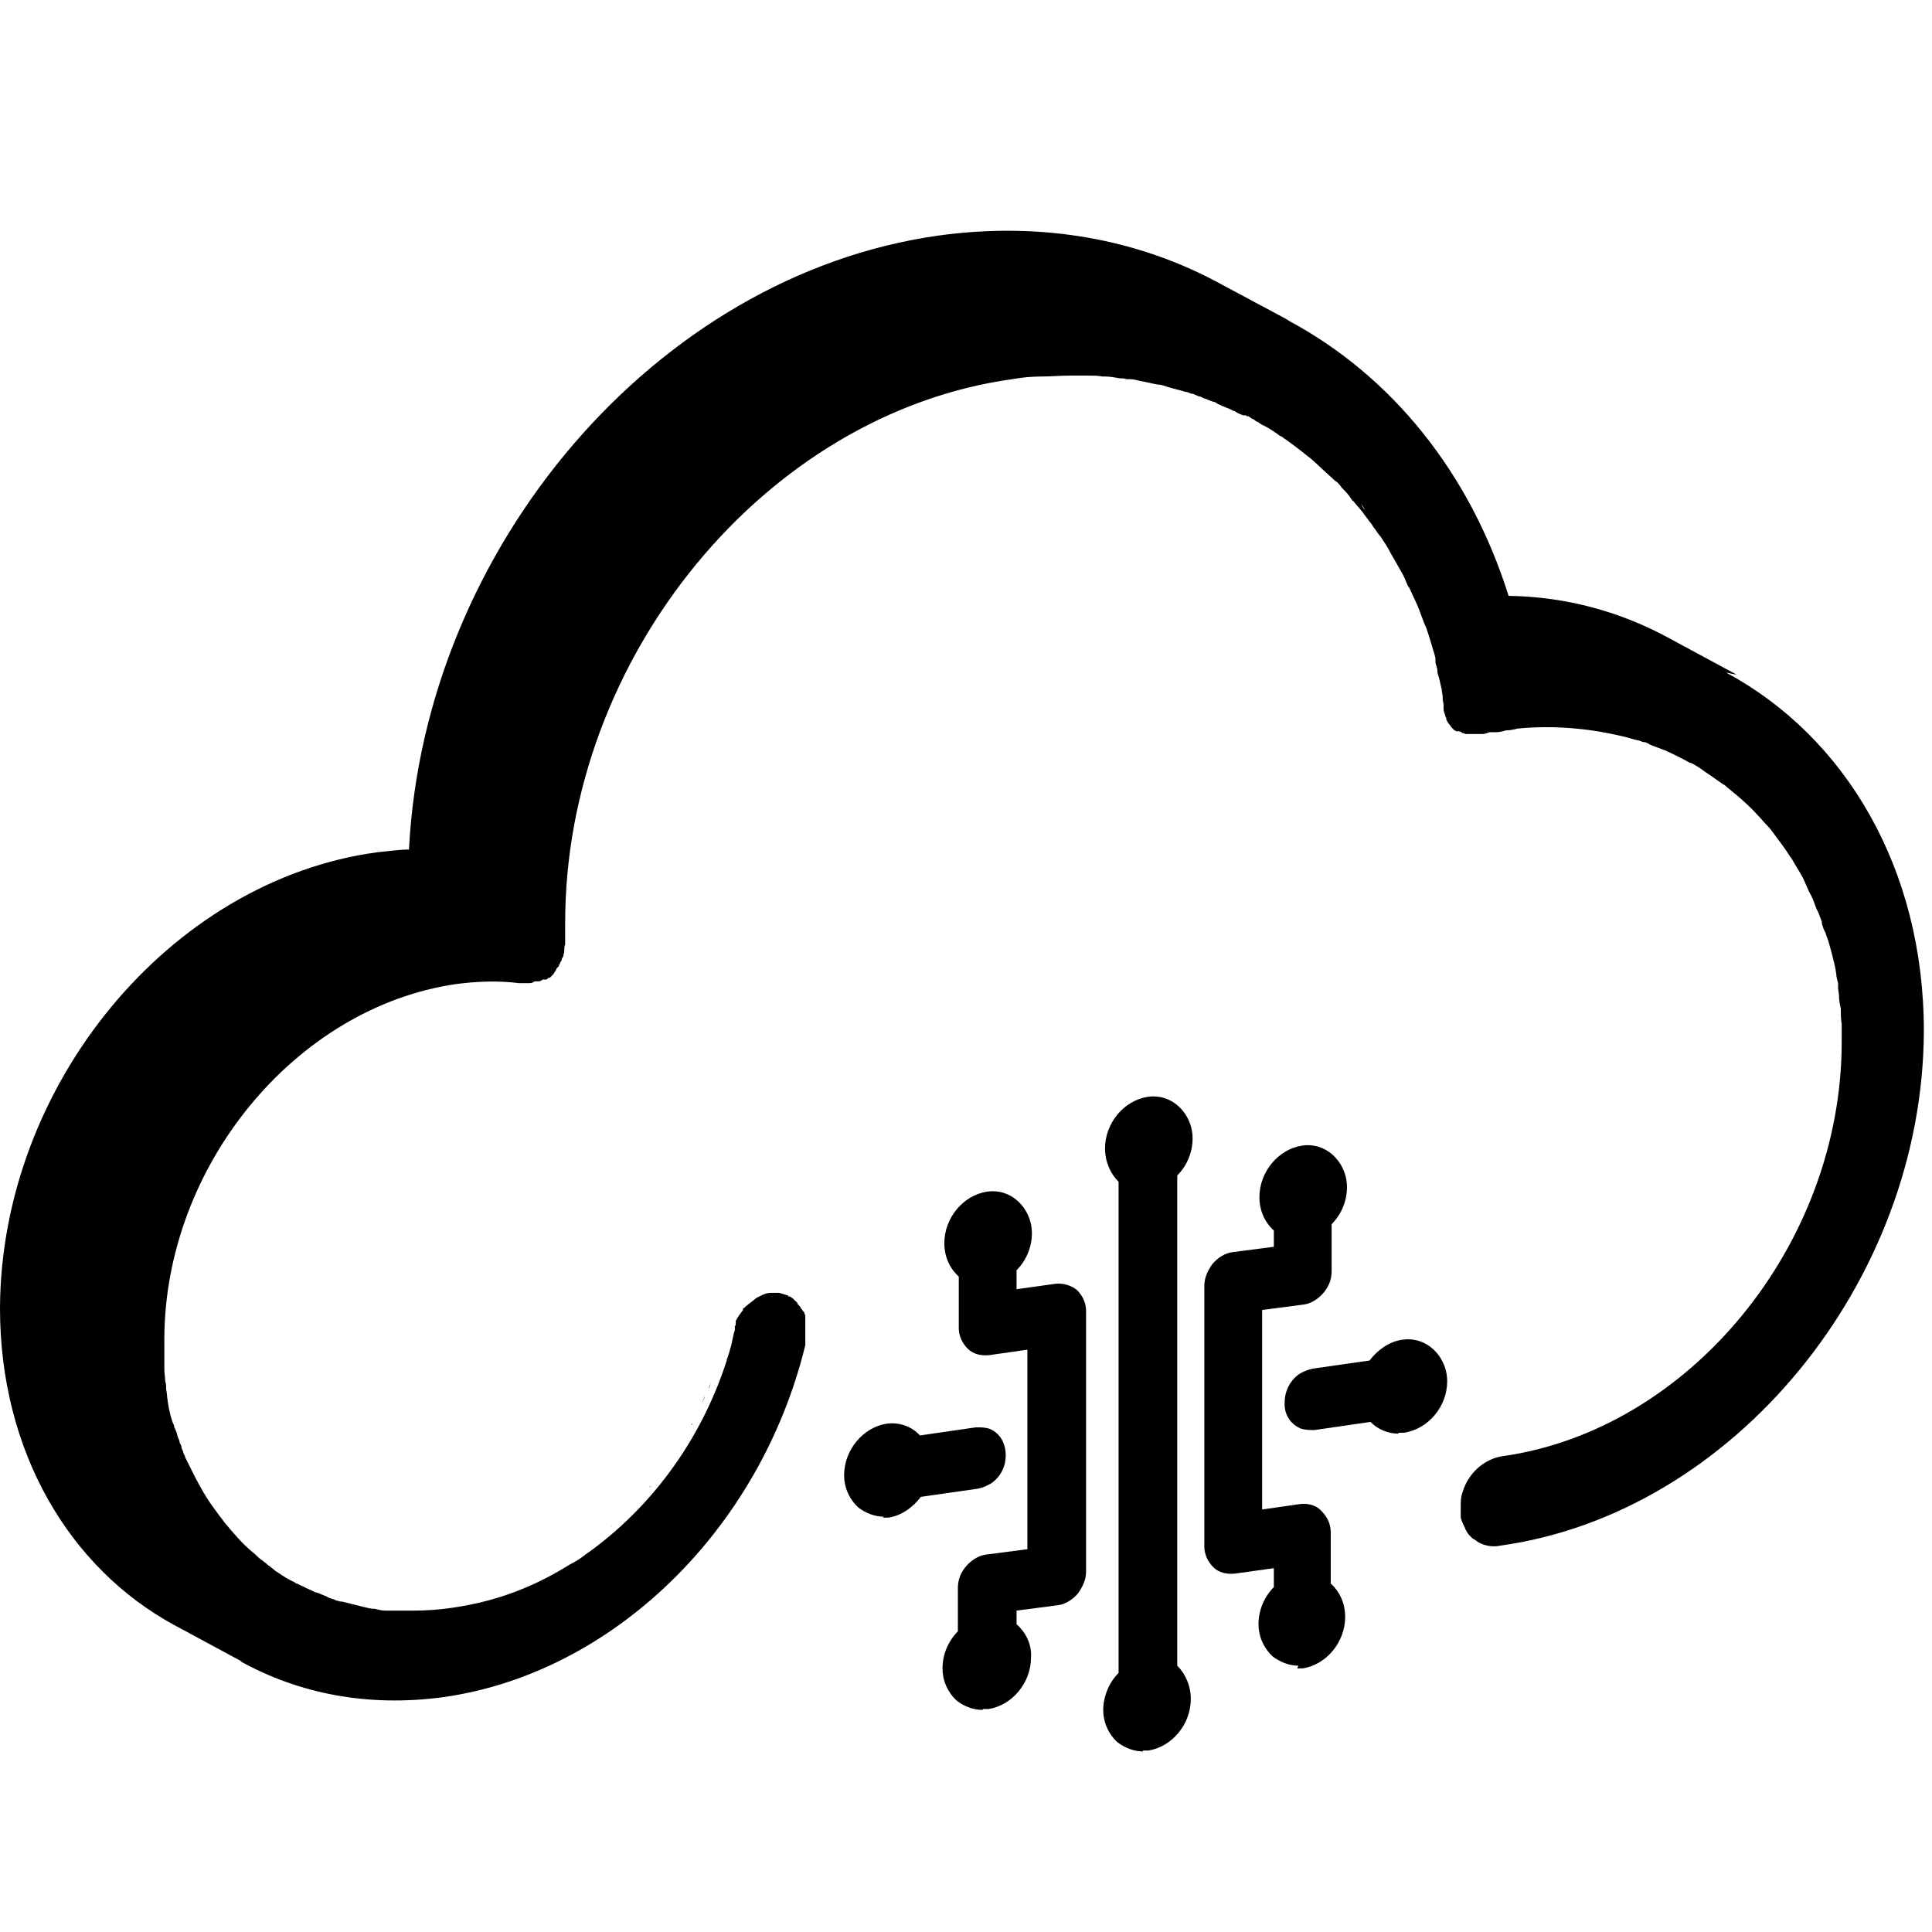
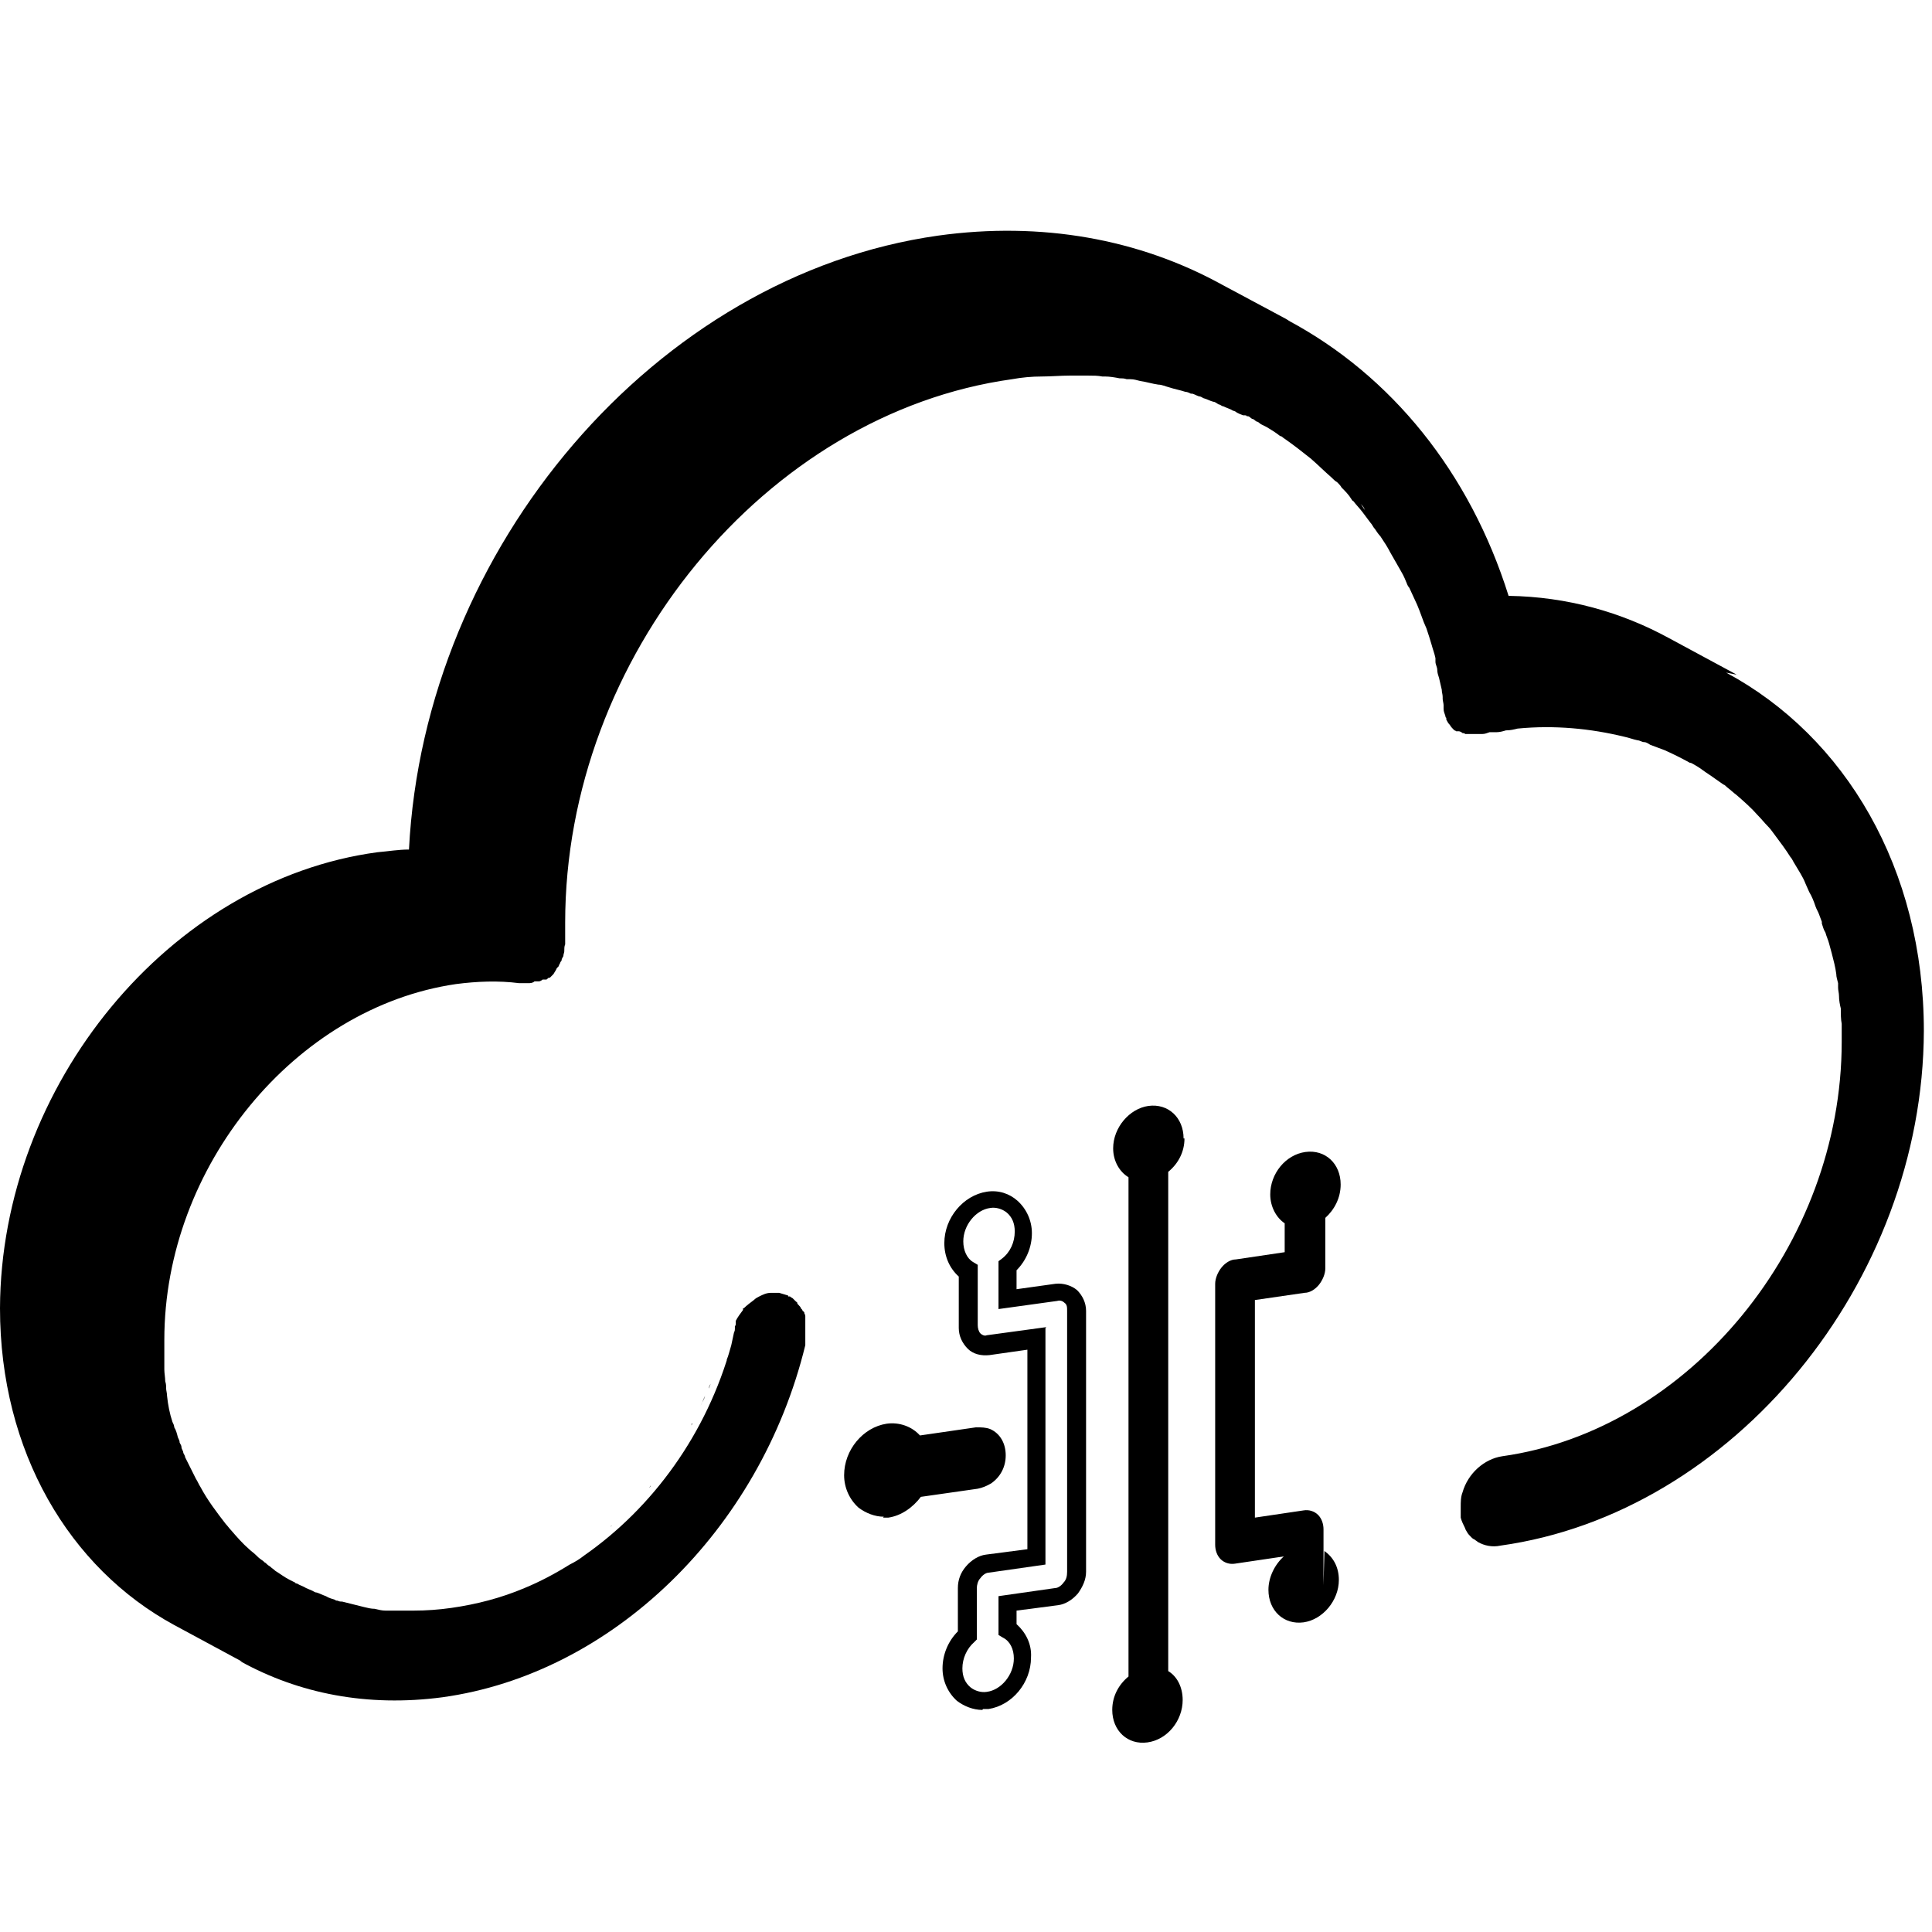
<svg xmlns="http://www.w3.org/2000/svg" id="Artwork" version="1.1" viewBox="0 0 214 214">
  <defs>
    <style>
      .cls-1 {
        fill: #000;
        stroke-width: 0px;
      }
    </style>
  </defs>
  <path class="cls-1" d="M192.2,74.7s0,0,0,0c0,0,.2,0,.3.1l-7.6-4.1c-5.3-2.9-11.3-4.6-17.8-4.7-4.3-13.7-13-24.4-24.4-30.5,0,0,.1,0,.2.1l-.5-.3h0l-7.1-3.8c-9.1-5-19.9-7-31.4-5.4-31.2,4.4-56.9,34.5-58.6,68-1.2,0-2.3.2-3.5.3C18.8,97.5.1,120.2,0,144.9c0,15.9,7.7,28.8,19.3,35.1l7.6,4.1c0,0-.2-.1-.3-.1,6.5,3.6,14.1,5.1,22.4,4,18.8-2.6,35.2-18.5,40.2-39,0,0,0-.1,0-.2,0,0,0-.1,0-.2,0,0,0,0,0,0,0-.2,0-.3,0-.4,0,0,0,0,0-.1,0-.3,0-.5,0-.7s0-.4,0-.5c0,0,0-.2,0-.2,0-.1,0-.3,0-.4,0,0,0-.1,0-.2,0,0,0-.2,0-.3,0,0,0-.2-.1-.3,0-.1,0-.2-.2-.3,0-.1-.1-.2-.2-.3,0-.1-.1-.2-.2-.3s-.2-.2-.2-.3c0,0,0-.1-.1-.1,0,0-.1-.1-.2-.2,0,0-.1-.1-.2-.2,0,0-.2-.1-.3-.2,0,0,0,0,0,0h-.2c0-.1,0-.1,0-.1-.3-.1-.7-.2-1-.3-.2,0-.3,0-.5,0s-.2,0-.3,0c0,0,0,0-.1,0h0s0,0,0,0h0c-.5,0-.9.2-1.3.4-.2.1-.4.2-.6.4-.4.3-.8.6-1.1.9,0,0,0,0-.1,0,0,0,0,.1,0,.2h0c-.3.4-.6.8-.8,1.2,0,0,0,0,0,.1,0,0,0,.2,0,.2,0,.1,0,.2-.1.3,0,0,0,.1,0,.2,0,0,0,.1,0,.1,0,.1,0,.2-.1.4-.1.5-.2.9-.3,1.4,0,0,0,0,0,0-.1.5-.3,1.1-.5,1.6,0,0,0,.1,0,.2.2-.6.4-1.2.5-1.8-2.7,9.8-8.7,18-16.3,23.3-.5.4-1,.7-1.6,1-.4.2-.4.2,0,0-1.6,1-3.3,1.9-5,2.6-2.6,1.1-5.3,1.8-8.1,2.2-1.4.2-2.8.3-4.2.3s-.8,0-1.2,0c-.2,0-.3,0-.5,0-.3,0-.6,0-.9,0-.2,0-.3,0-.5,0-.4,0-.8-.1-1.2-.2h0c-.4,0-.8-.1-1.2-.2-.8-.2-1.6-.4-2.4-.6-.2,0-.3,0-.5-.1-.1,0-.2,0-.3-.1-.3-.1-.7-.2-1-.4-.3-.1-.7-.3-1-.4-.2,0-.3-.1-.5-.2-.2-.1-.5-.2-.7-.3-.3-.2-.7-.3-1-.5,0,0-.2,0-.2-.1-.2-.1-.4-.2-.6-.3-.6-.3-1.1-.7-1.6-1-.2-.2-.4-.3-.6-.5-.2-.1-.4-.3-.5-.4-.1,0-.1,0,0,0-.1,0-.2-.2-.4-.3-.3-.2-.5-.4-.7-.6s-.5-.4-.7-.6c-.7-.6-1.4-1.4-2-2.1-.2-.2-.4-.5-.6-.7-1-1.3-2-2.6-2.8-4.1-.2-.3-.3-.6-.5-.9-.3-.6-.6-1.2-.9-1.8-.1-.2-.2-.4-.3-.6,0-.2-.2-.4-.2-.5,0-.2-.2-.4-.2-.6,0-.2-.1-.3-.2-.5,0-.2-.1-.4-.2-.6-.1-.4-.2-.8-.4-1.1,0-.2-.1-.4-.2-.6-.3-.9-.5-1.9-.6-2.9,0-.3-.1-.6-.1-.8,0-.3,0-.5-.1-.8,0-.4-.1-.9-.1-1.3,0-.4,0-.8,0-1.2,0-.3,0-.5,0-.8,0-.4,0-.8,0-1.3,0-19.2,14.5-36.8,32.3-39.4,2.3-.3,4.7-.4,7-.1.3,0,.7,0,1,0,.2,0,.5,0,.7-.2,0,0,.2,0,.3,0,0,0,.1,0,.2,0,.1,0,.3-.1.4-.2,0,0,0,0,.1,0h0s0,0,0,0c0,0,0,0,.1,0,0,0,0,0,0,0,0,0,0,0,.2,0,.1,0,.2-.2.3-.2,0,0,0,0,0,0,0,0,0,0,.1,0,0,0,0,0,0,0,0,0,0,0,0,0h0s0,0,0,0c0,0,0,0,.1-.1h0s0,0,0,0c0,0,0,0,0,0,0,0,0,0,.1-.1,0,0,.1-.1.2-.2.1-.2.2-.3.3-.5,0-.1.2-.3.3-.4,0,0,0-.2.1-.2,0-.1.1-.3.2-.4,0,0,0,0,0,0,0-.2.1-.3.2-.5,0-.2.1-.4.1-.5,0-.3,0-.6.1-.8v-.2c0,0,0-.2,0-.2h0c0-.8,0-1.4,0-2,0-29.4,22.2-56.4,49.5-60.2,1.1-.2,2.2-.3,3.3-.3,1,0,2.1-.1,3.1-.1h0c.6,0,1.2,0,1.7,0,.1,0,.2,0,.3,0,.6,0,1.1,0,1.6.1.1,0,.2,0,.3,0,.5,0,1.1.1,1.6.2.3,0,.5,0,.8.1.1,0,.2,0,.4,0,.4,0,.7.1,1.1.2.7.1,1.3.3,2,.4.4,0,.8.2,1.2.3.6.2,1.2.3,1.8.5.2,0,.4.1.6.2,0,0,.1,0,.1,0,.2,0,.5.2.8.3.2,0,.3.1.5.2.4.1.7.3,1.1.4.2,0,.4.2.6.3.2,0,.3.2.5.2.4.2.8.3,1.1.5.1,0,.3.1.4.2.2.1.4.2.7.3,0,0,.1,0,.2,0,0,0,.2,0,.2.1,0,0,0,0,.1,0,.2,0,.3.2.5.3.2,0,.3.2.5.3,0,0,0,0,0,0,.2,0,.3.2.5.3.2.1.4.2.6.3.5.3,1,.6,1.5,1,.2,0,.3.2.5.3,0,0,0,0,0,0,1,.7,1.9,1.4,2.9,2.2.8.7,1.5,1.4,2.3,2.1.2.2.4.4.6.5.2.2.4.4.5.6.4.4.8.8,1.1,1.3,0,0,.1.2.2.2,0,0,0,0,0,0,0,0,0,0,0,0,0,0,0,0,.1.1.2.2.4.5.6.7,0,0,0,0,0,0-.2-.3-.5-.6-.7-.8.3.4.7.8,1,1.2.3.4.6.8.9,1.2.2.2.3.5.5.7.2.3.4.6.6.8.4.6.8,1.2,1.1,1.8.1.2.3.5.4.7.3.5.5.9.8,1.4.3.5.5,1,.7,1.5,0,0,.1.2.2.3.2.4.4.9.6,1.3.4.8.7,1.7,1,2.5.1.2.2.5.3.7.2.6.4,1.2.6,1.9.1.4.3.9.4,1.4,0,0,0,0,0-.2,0-.2-.1-.5-.2-.7l.2.8s0,0,0,0c0,0,0,0,0,0,0,.1,0,.2,0,.3,0,0,0,0,0,0h0c0,0,0,.1,0,.2,0,.3.2.6.2.9,0,.3.1.6.2.9.1.4.2.9.3,1.3,0,.3.1.5.1.8,0,0,0,.2,0,.2,0,.2.1.5.1.7h0c0,0,0,.1,0,.2,0,0,0,.2,0,.2,0,.3.1.5.2.8,0,0,0,.2.1.2,0,0,0,.1,0,.2h0c.1.2.2.4.4.6,0,0,0,0,0,0,.1.2.3.4.5.6,0,0,.1,0,.2.1,0,0,0,0,0,0,0,0,0,0,.1,0,0,0,0,0,0,0,0,0,.1,0,.2,0,0,0,0,0,0,0,0,0,0,0,0,0h0c.1,0,.3.1.4.2.1,0,.2,0,.3.1,0,0,0,0,0,0,.1,0,.2,0,.4,0,.1,0,.3,0,.4,0,.1,0,.2,0,.3,0s.2,0,.4,0c0,0,0,0,0,0h0s0,0,.1,0,0,0,.1,0c0,0,0,0,.1,0,0,0,0,0,.1,0,0,0,0,0,0,0,.3,0,.5-.1.8-.2,0,0,.2,0,.2,0,0,0,.2,0,.2,0h0c.1,0,.3,0,.4,0,.3,0,.7-.1,1-.2.5,0,.9-.1,1.3-.2,4.1-.4,8.1,0,11.8.9.5.1,1,.3,1.5.4.2,0,.5.2.7.2.3,0,.5.2.7.3.5.2,1.1.4,1.6.6,0,0,0,0,0,0,.9.4,1.9.9,2.8,1.4,0,0,0,0,.1,0,.4.2.9.5,1.3.8h0c.4.3.9.6,1.3.9.3.2.7.5,1,.7.1,0,.3.2.4.3.4.3.7.6,1.1.9.8.7,1.6,1.4,2.3,2.2.4.4.7.8,1.1,1.2.3.3.5.6.8,1,.6.8,1.2,1.6,1.7,2.4.2.2.3.5.5.8.4.7.9,1.4,1.2,2.2l.4.9c.3.5.5,1,.7,1.6.1.3.3.6.4.9.1.3.2.5.3.8,0,0,0,.1,0,.2.1.3.2.7.4,1,.1.4.3.8.4,1.2.1.4.2.7.3,1.1,0,0,0,0,0,0,.2.8.4,1.5.5,2.3,0,0,0,0,0,0,0,.3.1.6.2,1,0,.2,0,.4,0,.5,0,.3.1.6.1.9,0,0,0,0,0,0,0,.5.1,1,.2,1.4,0,.6,0,1.2.1,1.7,0,0,0,.2,0,.3,0,.6,0,1.1,0,1.7h0c0,22.5-16.9,43-37.6,45.9-2,.3-3.8,1.9-4.4,4-.2.5-.2,1.1-.2,1.6s0,.4,0,.5c0,0,0,.2,0,.2,0,.2,0,.3,0,.5.1.4.3.8.5,1.2,0,.1.1.2.2.4.1.2.3.4.5.6,0,0,.2.2.3.2.1.1.3.2.4.3,0,0,0,0,0,0,.7.4,1.6.6,2.5.4,25.8-3.6,46.8-29.2,46.9-57,0-18-8.7-32.6-21.9-39.7h0ZM9.8,163c0-.1,0-.3-.1-.4,0,.1,0,.3.1.4h0ZM78.7,153.2c0,.2-.1.4-.2.6,0,0,0,0,0,0,0-.2.2-.4.2-.6ZM78.1,154.6h0c-.1.4-.3.7-.5,1.1h0c.2-.3.3-.7.5-1.1h0ZM76.6,157.7h0c0,0,0,.1,0,.2,0,0,0-.1.1-.2h0ZM73.2,163s0,0,0,0c0,0,0,0,0,0,0,0,0,0,0-.1ZM72,164.6c0,0,0,.1-.1.2,0,0,0,0,0,0,0,0,0-.1.2-.2h0ZM67.8,169s0,0,0,0c0,0,0,0-.2.1,0,0,.1-.1.2-.1h0ZM150.3,55.2s0,0,0,0,0,0,0,0c0,0,0,0,0,0,0,0,0,0,0-.1h0ZM150.7,55.8c0,0,.1.1.2.2.1.1.2.3.3.5,0,0,0,0,0,0-.2-.2-.3-.5-.5-.7h0Z" />
  <g>
    <g>
      <path class="cls-1" d="M131.1,126.1c0-2.3-1.7-3.9-3.9-3.6-2.1.3-3.9,2.4-3.9,4.7,0,1.4.7,2.6,1.7,3.2v55.3c-1.1.9-1.8,2.2-1.8,3.7,0,2.3,1.7,3.9,3.9,3.6s3.9-2.4,3.9-4.7c0-1.4-.6-2.6-1.6-3.2v-55.3c1.1-.9,1.8-2.2,1.8-3.7h0Z" />
-       <path class="cls-1" d="M126.6,194c-1,0-2-.4-2.8-1-1-.9-1.6-2.2-1.6-3.6s.6-3,1.7-4.1v-54.4c-.9-.9-1.5-2.2-1.5-3.7,0-2.8,2.1-5.3,4.7-5.7,1.3-.2,2.5.2,3.4,1,1,.9,1.6,2.2,1.6,3.6h0c0,1.5-.6,3-1.7,4.1v54.3c.9.9,1.5,2.2,1.5,3.7,0,2.8-2.1,5.3-4.7,5.7-.2,0-.4,0-.6,0ZM127.7,123.4c-.1,0-.2,0-.4,0-1.6.2-3,1.9-3,3.7,0,1,.4,1.9,1.2,2.3l.5.3v56.3c-.1,0-.4.3-.4.3-.8.7-1.3,1.8-1.3,2.9s.3,1.6.9,2.1c.5.4,1.2.6,1.8.5,1.6-.2,3-1.9,3-3.7,0-1-.4-1.9-1.2-2.3l-.5-.3v-56.3c.1,0,.4-.3.4-.3.8-.7,1.3-1.8,1.3-2.9,0-.9-.3-1.6-.9-2.1-.4-.4-.9-.5-1.5-.5Z" />
    </g>
    <g>
-       <path class="cls-1" d="M146.6,175.6v-6.2c0-.6-.2-1.2-.6-1.6-.4-.4-1-.6-1.6-.5l-5.4.8v-24.1s5.5-.8,5.5-.8c.6,0,1.2-.4,1.6-.9.4-.5.7-1.2.7-1.8v-5.6c1-.9,1.7-2.2,1.7-3.7,0-2.3-1.7-3.9-3.9-3.6s-3.9,2.4-3.9,4.7c0,1.4.7,2.6,1.6,3.2v3.2l-5.4.8c-.6,0-1.2.4-1.6.9s-.7,1.2-.7,1.8v28.9c0,.6.2,1.2.6,1.6.4.4,1,.6,1.6.5l5.4-.8v3.7c-1,.9-1.7,2.3-1.7,3.7,0,2.3,1.7,3.9,3.9,3.6,2.1-.3,3.9-2.4,3.9-4.7,0-1.4-.6-2.5-1.6-3.2Z" />
-       <path class="cls-1" d="M143.8,184.5c-1,0-2-.4-2.8-1-1-.9-1.6-2.2-1.6-3.6,0-1.5.6-3,1.7-4.1v-2.1s-4.3.6-4.3.6c-.9.1-1.8-.1-2.4-.7-.6-.6-1-1.4-1-2.3v-28.9c0-.9.4-1.7.9-2.4.6-.7,1.4-1.2,2.2-1.3l4.6-.6v-1.8c-1-.9-1.6-2.2-1.6-3.7,0-2.8,2.1-5.3,4.7-5.7,1.3-.2,2.5.2,3.4,1,1,.9,1.6,2.2,1.6,3.6,0,1.5-.6,3-1.7,4.1v5.2c0,.9-.3,1.7-.9,2.4-.6.7-1.4,1.2-2.2,1.3l-4.6.6v22.1s4.2-.6,4.2-.6c.9-.1,1.8.1,2.4.8.6.6,1,1.4,1,2.3v5.7c1,.9,1.6,2.2,1.6,3.7,0,2.8-2.1,5.3-4.7,5.7-.2,0-.4,0-.6,0ZM143.2,171.3v5.3s-.4.3-.4.3c-.9.7-1.4,1.9-1.4,3,0,.9.3,1.6.9,2.1.5.4,1.2.6,1.9.5,1.6-.2,3-1.9,3-3.7,0-1-.4-1.8-1.1-2.3l-.5-.3v-6.7c0-.4-.1-.7-.3-.9-.2-.2-.5-.3-.7-.2l-6.6.9v-26.1s6.3-.9,6.3-.9c.3,0,.7-.3.9-.6.3-.3.4-.8.4-1.2v-6.1s.3-.3.3-.3c.8-.7,1.3-1.8,1.3-2.9,0-.9-.3-1.6-.9-2.1-.5-.4-1.2-.6-1.9-.5-1.6.2-3,1.9-3,3.7,0,1,.4,1.9,1.2,2.3l.5.3v4.6l-6.3.9c-.3,0-.7.3-.9.6-.3.3-.4.8-.4,1.2v28.9c0,.4,0,.7.3.9.2.2.5.3.7.2l6.6-.9Z" />
+       <path class="cls-1" d="M146.6,175.6v-6.2c0-.6-.2-1.2-.6-1.6-.4-.4-1-.6-1.6-.5l-5.4.8v-24.1s5.5-.8,5.5-.8c.6,0,1.2-.4,1.6-.9.4-.5.7-1.2.7-1.8v-5.6c1-.9,1.7-2.2,1.7-3.7,0-2.3-1.7-3.9-3.9-3.6s-3.9,2.4-3.9,4.7c0,1.4.7,2.6,1.6,3.2v3.2l-5.4.8c-.6,0-1.2.4-1.6.9s-.7,1.2-.7,1.8v28.9c0,.6.2,1.2.6,1.6.4.4,1,.6,1.6.5l5.4-.8c-1,.9-1.7,2.3-1.7,3.7,0,2.3,1.7,3.9,3.9,3.6,2.1-.3,3.9-2.4,3.9-4.7,0-1.4-.6-2.5-1.6-3.2Z" />
    </g>
    <g>
-       <path class="cls-1" d="M155.4,149.4c-1.3.2-2.5,1.1-3.2,2.2l-6.7.9c-.4,0-.8.2-1.1.4-.7.5-1.2,1.4-1.2,2.3,0,.9.5,1.6,1.2,2,.3.1.7.2,1.1.1l6.7-.9c.7,1,1.9,1.5,3.2,1.3,2.1-.3,3.9-2.4,3.9-4.7,0-2.3-1.7-3.9-3.9-3.6h0Z" />
-       <path class="cls-1" d="M154.9,158.8c-1.2,0-2.3-.5-3.1-1.3l-6.2.9c-.5,0-1.1,0-1.6-.2-1.1-.5-1.8-1.6-1.7-2.9,0-1.2.6-2.4,1.6-3.1.5-.3,1-.5,1.5-.6l6.3-.9c.9-1.2,2.2-2.1,3.6-2.3h0c1.3-.2,2.5.2,3.4,1,1,.9,1.6,2.2,1.6,3.6,0,2.8-2.1,5.3-4.8,5.7-.2,0-.4,0-.6,0ZM152.7,155.3l.4.5c.5.7,1.3,1.1,2.2.9,1.6-.2,3-1.9,3-3.7,0-.9-.3-1.6-.9-2.1-.5-.4-1.2-.6-1.9-.5-1,.1-1.9.8-2.5,1.8l-.2.4-7.2,1c-.2,0-.4.1-.6.3-.5.3-.7.9-.7,1.5,0,.5.2.9.6,1,.1,0,.3,0,.5,0l7.3-1Z" />
-     </g>
+       </g>
    <g>
      <path class="cls-1" d="M109.3,163.4c.7-.5,1.2-1.4,1.2-2.3s-.5-1.6-1.2-1.9c-.3-.1-.7-.2-1.1-.1l-6.7.9c-.7-1-1.9-1.5-3.2-1.3-2.1.3-3.9,2.4-3.9,4.7,0,2.3,1.7,3.9,3.9,3.6,1.3-.2,2.5-1.1,3.2-2.2l6.7-.9c.4,0,.7-.2,1.1-.4h0Z" />
      <path class="cls-1" d="M97.9,168c-1,0-2-.4-2.8-1-1-.9-1.6-2.2-1.6-3.6,0-2.8,2.1-5.3,4.7-5.7,1.4-.2,2.8.3,3.7,1.3l6.2-.9c.6,0,1.1,0,1.6.2,1.1.5,1.7,1.6,1.7,2.9s-.6,2.4-1.6,3.1c-.5.3-1,.5-1.5.6l-6.3.9c-.9,1.2-2.2,2.1-3.6,2.3-.2,0-.4,0-.6,0ZM98.9,159.6c-.1,0-.2,0-.4,0-1.6.2-3,1.9-3,3.7,0,.9.3,1.6.9,2.1.5.4,1.2.6,1.9.5,1-.1,1.9-.8,2.5-1.8l.2-.4,7.2-1c.2,0,.4-.1.6-.3h0c.5-.3.8-.9.8-1.5s-.2-.9-.6-1c-.2,0-.3,0-.5,0l-7.3,1-.4-.5c-.4-.6-1.1-1-1.8-1Z" />
    </g>
    <g>
-       <path class="cls-1" d="M117,143.1l-5.4.8v-3.7c1-.9,1.7-2.3,1.7-3.7,0-2.3-1.7-3.9-3.9-3.6-2.1.3-3.9,2.4-3.9,4.7,0,1.4.6,2.5,1.6,3.2v6.2c0,.6.2,1.2.6,1.6.4.4,1,.6,1.6.5l5.4-.8v24.1s-5.5.8-5.5.8c-.6,0-1.2.4-1.6.9s-.7,1.2-.7,1.8v5.2c-1,.9-1.7,2.2-1.7,3.7,0,2.3,1.7,3.9,3.9,3.6s3.9-2.4,3.9-4.7c0-1.4-.6-2.6-1.6-3.2v-2.8l5.4-.8c.6,0,1.2-.4,1.6-.9s.7-1.2.7-1.8v-28.9c0-.6-.2-1.2-.6-1.6-.4-.4-1-.6-1.6-.5Z" />
      <path class="cls-1" d="M108.8,189.4c-1,0-2-.4-2.8-1-1-.9-1.6-2.2-1.6-3.6,0-1.5.6-3,1.7-4.1v-4.8c0-.9.3-1.7.9-2.4.6-.7,1.4-1.2,2.2-1.3l4.6-.6v-22.1s-4.2.6-4.2.6c-.9.1-1.8-.1-2.4-.7-.6-.6-1-1.4-1-2.3v-5.7c-1-.9-1.6-2.2-1.6-3.7,0-2.8,2.1-5.3,4.7-5.7,1.3-.2,2.5.2,3.4,1,1,.9,1.6,2.2,1.6,3.6,0,1.5-.6,3-1.7,4.1v2.1s4.3-.6,4.3-.6c.9-.1,1.8.2,2.4.7.6.6,1,1.4,1,2.3v28.9c0,.9-.4,1.7-.9,2.4-.6.7-1.4,1.2-2.2,1.3l-4.6.6v1.5c1,.9,1.7,2.2,1.6,3.7,0,2.8-2.1,5.3-4.7,5.7-.2,0-.4,0-.6,0ZM115.8,147.1v26.2s-6.3.9-6.3.9c-.3,0-.7.3-.9.6-.3.3-.4.8-.4,1.1v5.7s-.3.3-.3.3c-.8.7-1.3,1.8-1.3,2.9,0,.9.3,1.6.9,2.1.5.4,1.2.6,1.8.5,1.6-.2,3-1.9,3-3.7,0-1-.4-1.9-1.2-2.3l-.5-.3v-4.3l6.3-.9c.3,0,.7-.3.9-.6.3-.3.4-.7.4-1.2v-28.9c0-.4,0-.7-.3-.9-.2-.2-.5-.3-.8-.2l-6.5.9v-5.3s.4-.3.4-.3c.9-.7,1.4-1.8,1.4-3,0-.9-.3-1.6-.9-2.1-.5-.4-1.2-.6-1.8-.5-1.6.2-3,1.9-3,3.7,0,1,.4,1.9,1.1,2.3l.5.3v6.7c0,.3.1.7.3.9.2.2.5.3.7.2l6.6-.9Z" />
    </g>
  </g>
</svg>